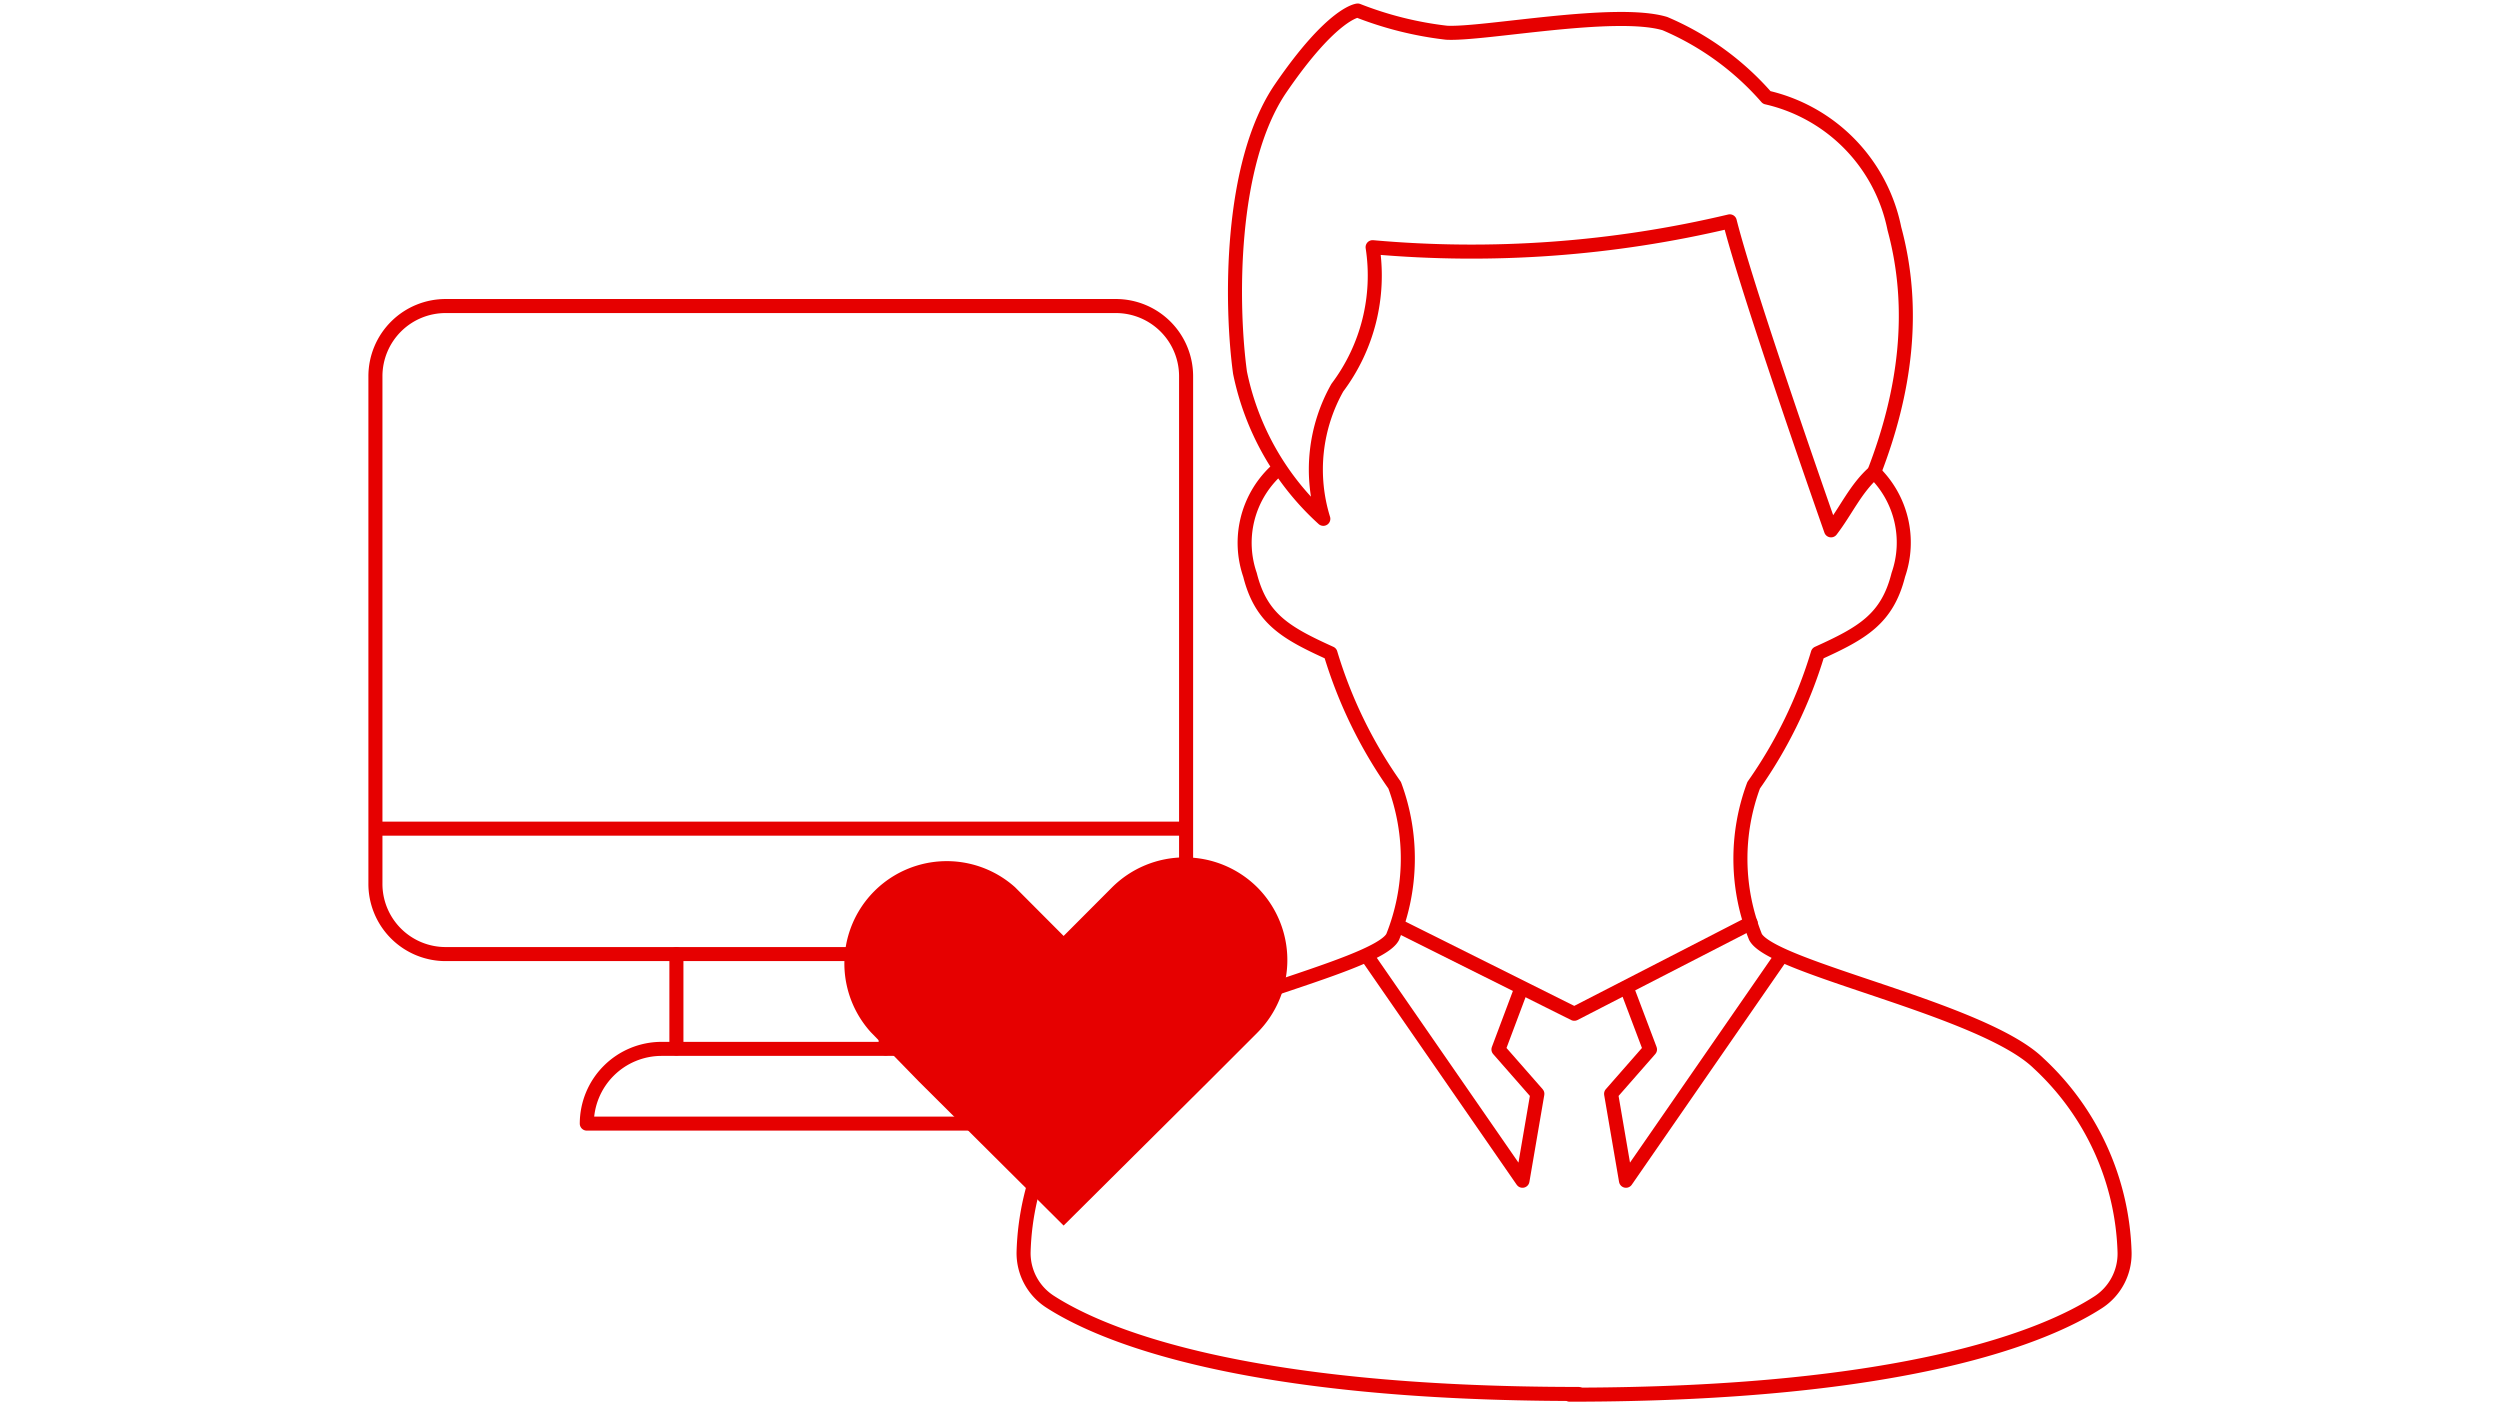
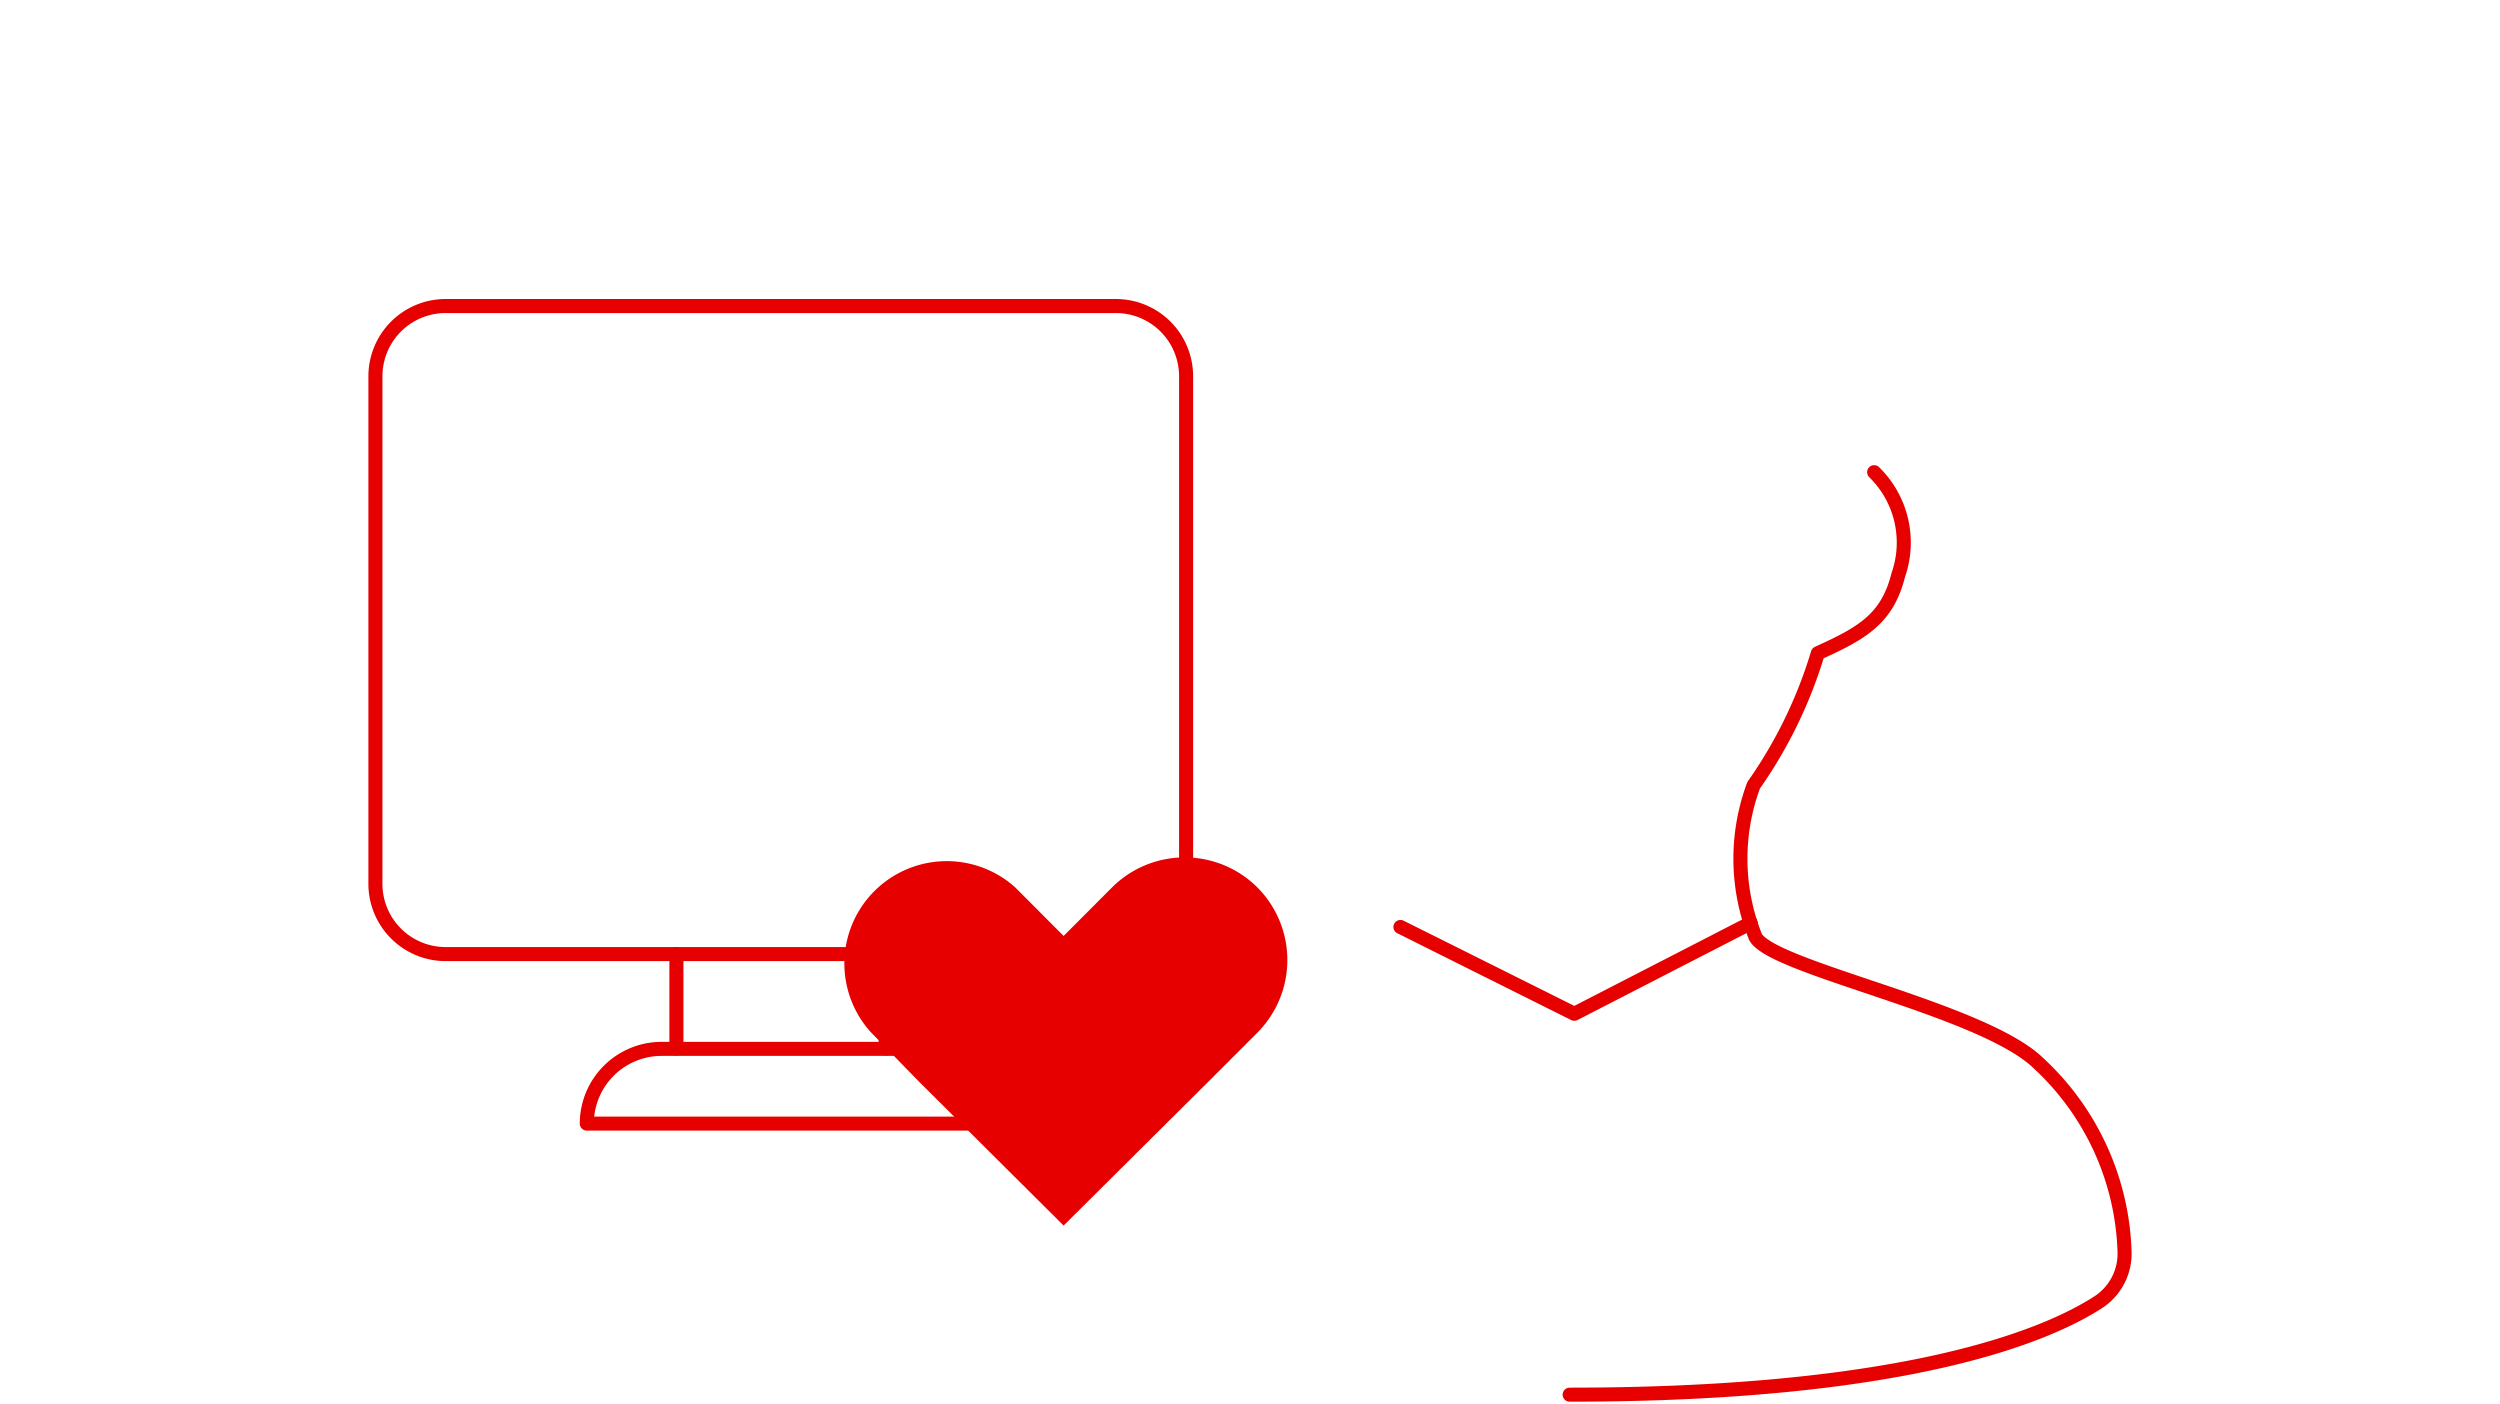
<svg xmlns="http://www.w3.org/2000/svg" id="Layer_1" data-name="Layer 1" viewBox="0 0 178 100">
  <defs>
    <style>.cls-1,.cls-2{fill:none;stroke:#e60000;}.cls-1{stroke-linecap:round;stroke-linejoin:round;}.cls-2{stroke-miterlimit:10;}.cls-3{fill:#e60000;}</style>
  </defs>
  <path class="cls-1" d="M79.45,21.79H31.78a5,5,0,0,0-5.05,5V62.88a5,5,0,0,0,5.05,5.05H79.45a5,5,0,0,0,5-5.05V26.83A5,5,0,0,0,79.45,21.79Z" />
  <g id="グループ_14294" data-name="グループ 14294">
    <line id="線_2188" data-name="線 2188" class="cls-1" x1="48.16" y1="74.65" x2="48.16" y2="67.93" />
    <line id="線_2189" data-name="線 2189" class="cls-1" x1="63.06" y1="67.93" x2="63.06" y2="74.65" />
  </g>
  <path id="パス_5952" data-name="パス 5952" class="cls-1" d="M69.45,80H41.78a5.33,5.33,0,0,1,5.32-5.32h17A5.24,5.24,0,0,1,67.63,76" />
-   <line id="線_2198" data-name="線 2198" class="cls-2" x1="84.49" y1="59" x2="26.73" y2="59" />
  <path class="cls-3" d="M89.51,63.17h0a7.33,7.33,0,0,0-10.32,0l-3.46,3.47-3.46-3.47A7.29,7.29,0,0,0,62,73.49L65.42,77,75.73,87.26,86.05,77l3.46-3.46A7.33,7.33,0,0,0,89.51,63.17Z" />
  <g id="グループ_15672" data-name="グループ 15672">
-     <path id="パス_9006" data-name="パス 9006" class="cls-1" d="M90.75,33.62A7,7,0,0,0,89,40.93c.79,3.15,2.58,4.15,5.73,5.58a32.65,32.65,0,0,0,4.57,9.4,15,15,0,0,1-.14,10.8C98,68.94,83,71.84,79,75.66a19.08,19.08,0,0,0-6.12,13.48,4.11,4.11,0,0,0,1.9,3.55c3.62,2.33,13.52,6.56,37.6,6.56" />
    <path id="パス_9006-2" data-name="パス 9006" class="cls-1" d="M133.44,33.62a7,7,0,0,1,1.72,7.31c-.79,3.15-2.58,4.15-5.73,5.58a32.65,32.65,0,0,1-4.57,9.4,15,15,0,0,0,.13,10.8c1.19,2.23,16.2,5.13,20.16,9a19.08,19.08,0,0,1,6.12,13.48,4.12,4.12,0,0,1-1.91,3.55c-3.62,2.33-13.51,6.56-37.6,6.56" />
    <g id="グループ_15671" data-name="グループ 15671">
-       <path id="パス_9007" data-name="パス 9007" class="cls-1" d="M130.37,37.76s-5.87-16.67-7.21-22a79.39,79.39,0,0,1-25.43,1.84,13.28,13.28,0,0,1-2.51,10,11.87,11.87,0,0,0-1,9.34,19.26,19.26,0,0,1-5.93-10.4c-.65-4.74-.79-14.87,2.9-20.26S96.67.75,96.67.75A25.11,25.11,0,0,0,103,2.33c2.63.14,12-1.71,15.54-.65a20,20,0,0,1,7.25,5.26,12,12,0,0,1,9.09,9.34c1.58,5.83.74,11.71-1.44,17.34C132.12,34.78,131.44,36.37,130.37,37.76Z" />
-     </g>
-     <path id="パス_9008" data-name="パス 9008" class="cls-1" d="M108.27,70.51l-1.58,4.21,2.77,3.16-1.06,6.19L97.47,68.27" />
-     <path id="パス_9009" data-name="パス 9009" class="cls-1" d="M115.89,70.51l1.59,4.21-2.77,3.16,1.06,6.19,10.93-15.8" />
+       </g>
    <path id="パス_9010" data-name="パス 9010" class="cls-1" d="M99.71,66l12.38,6.18,12.56-6.46" />
  </g>
</svg>